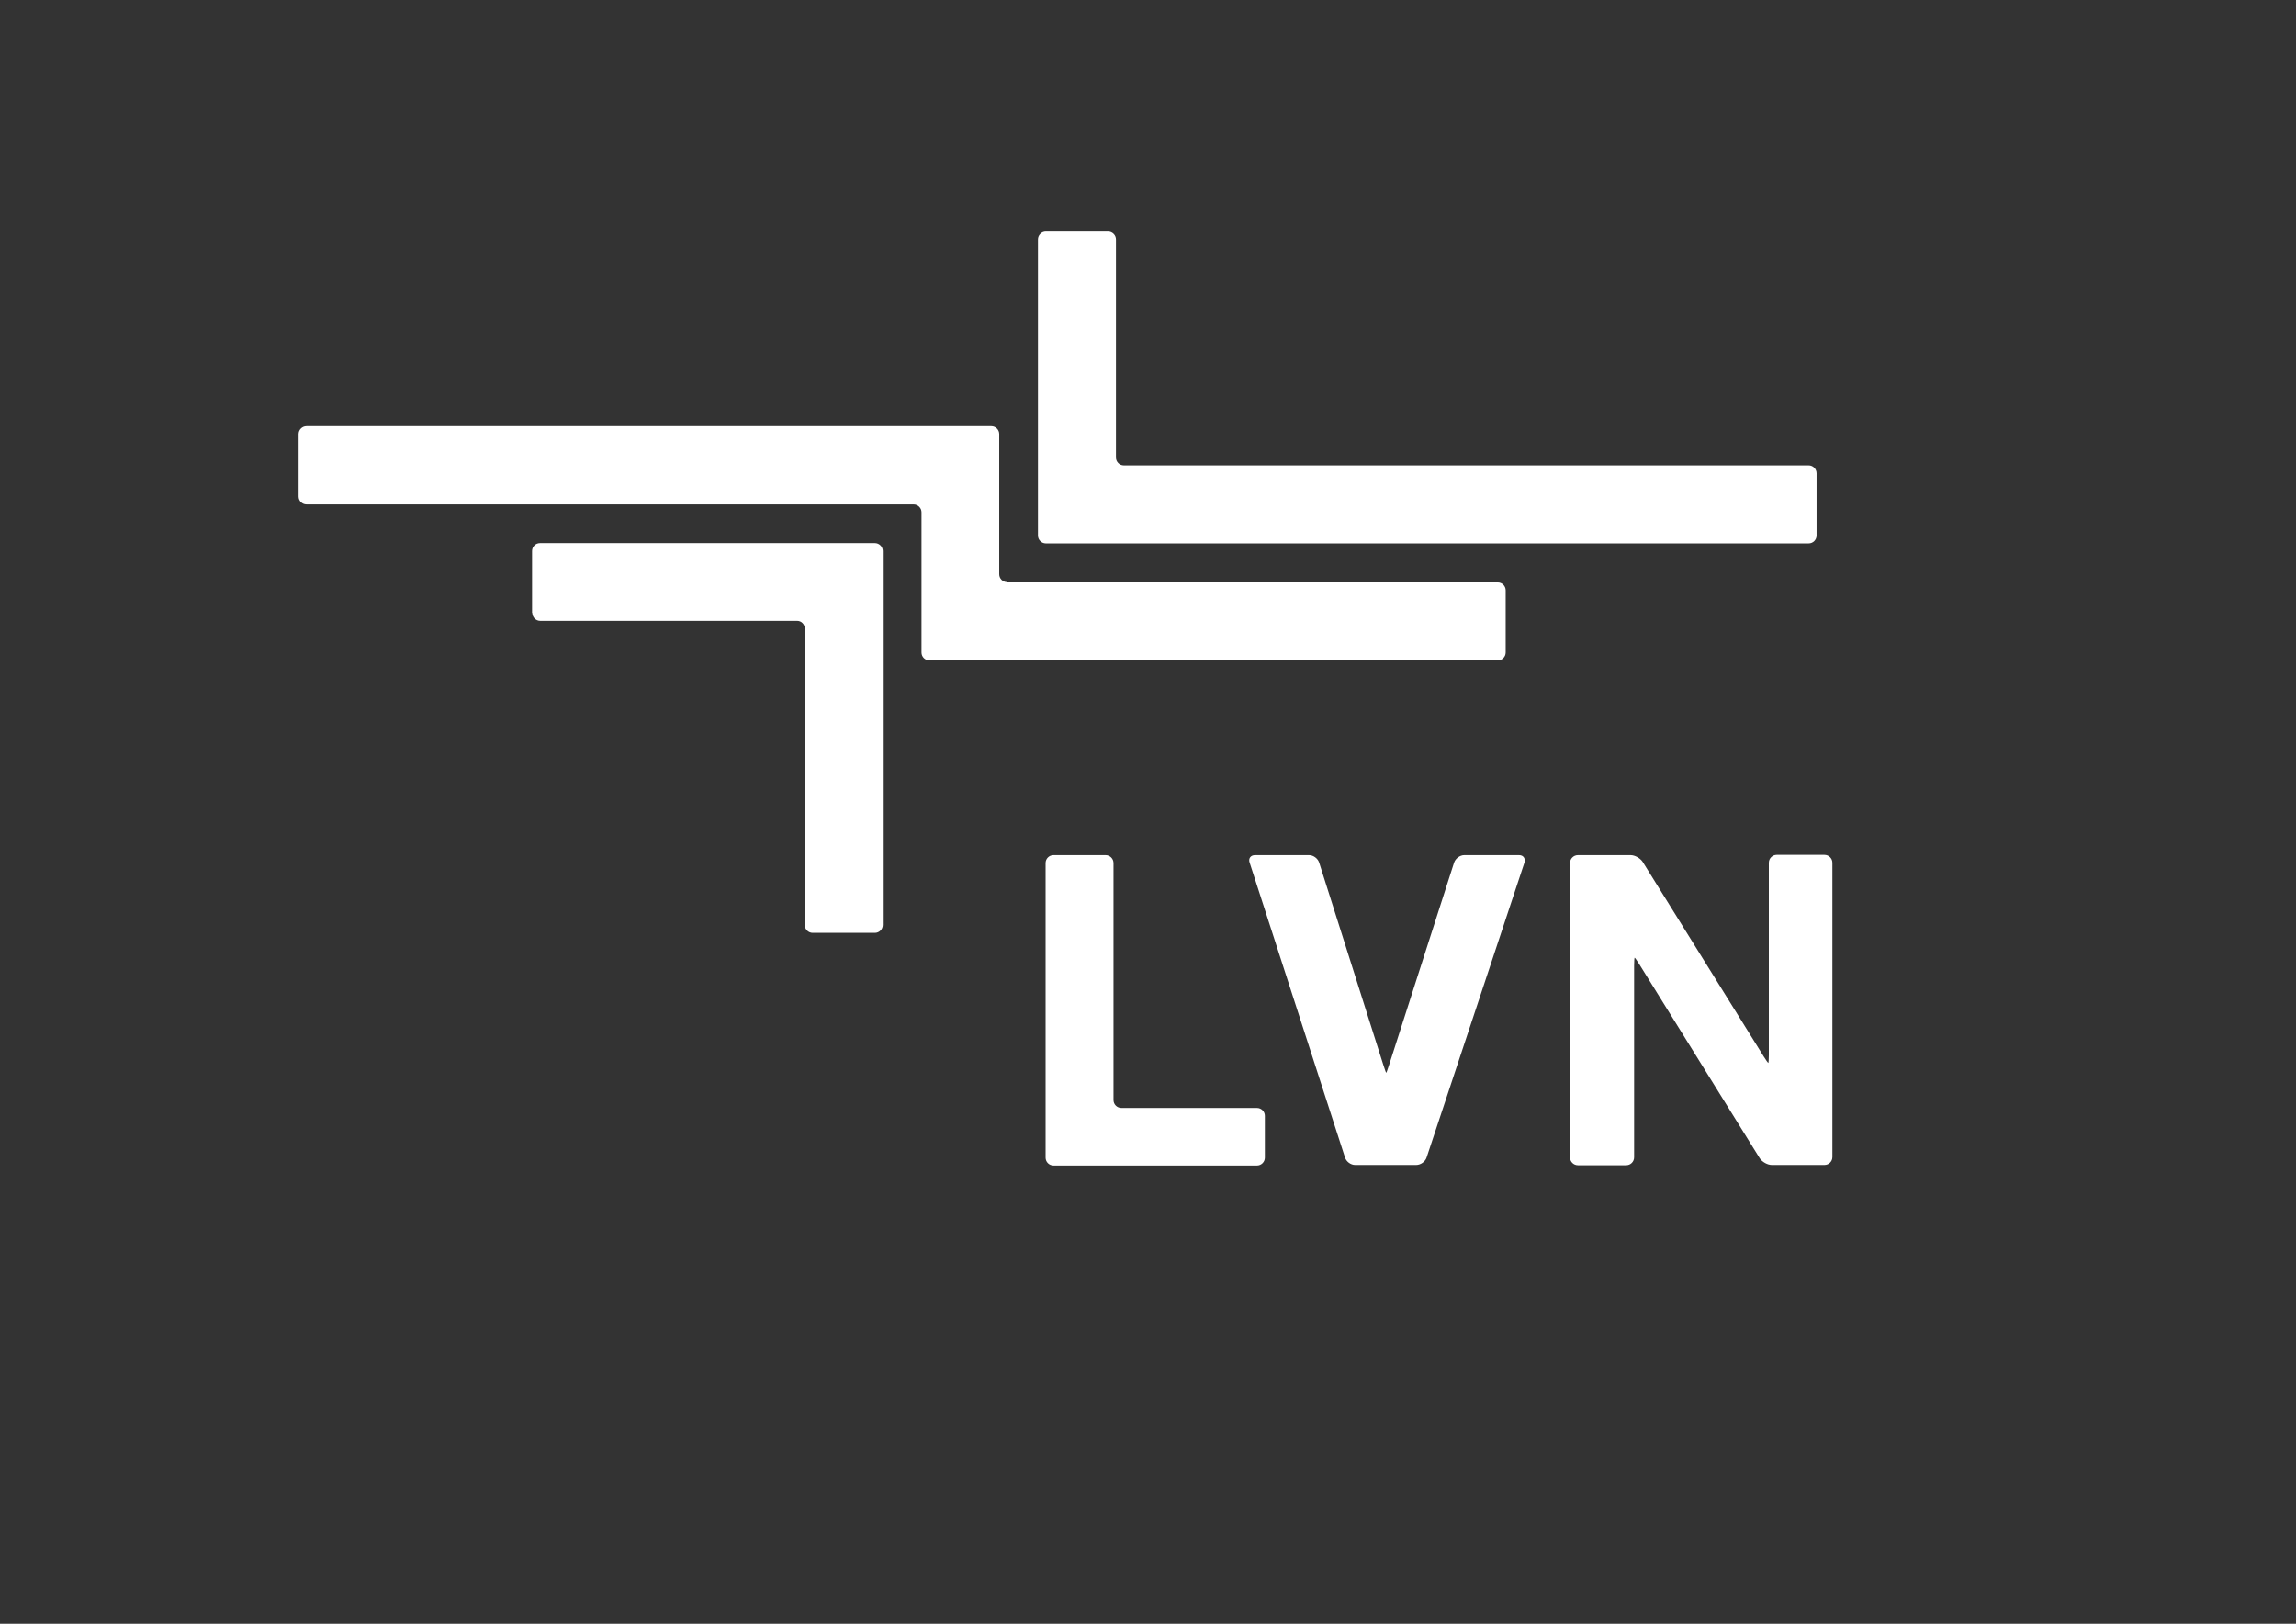
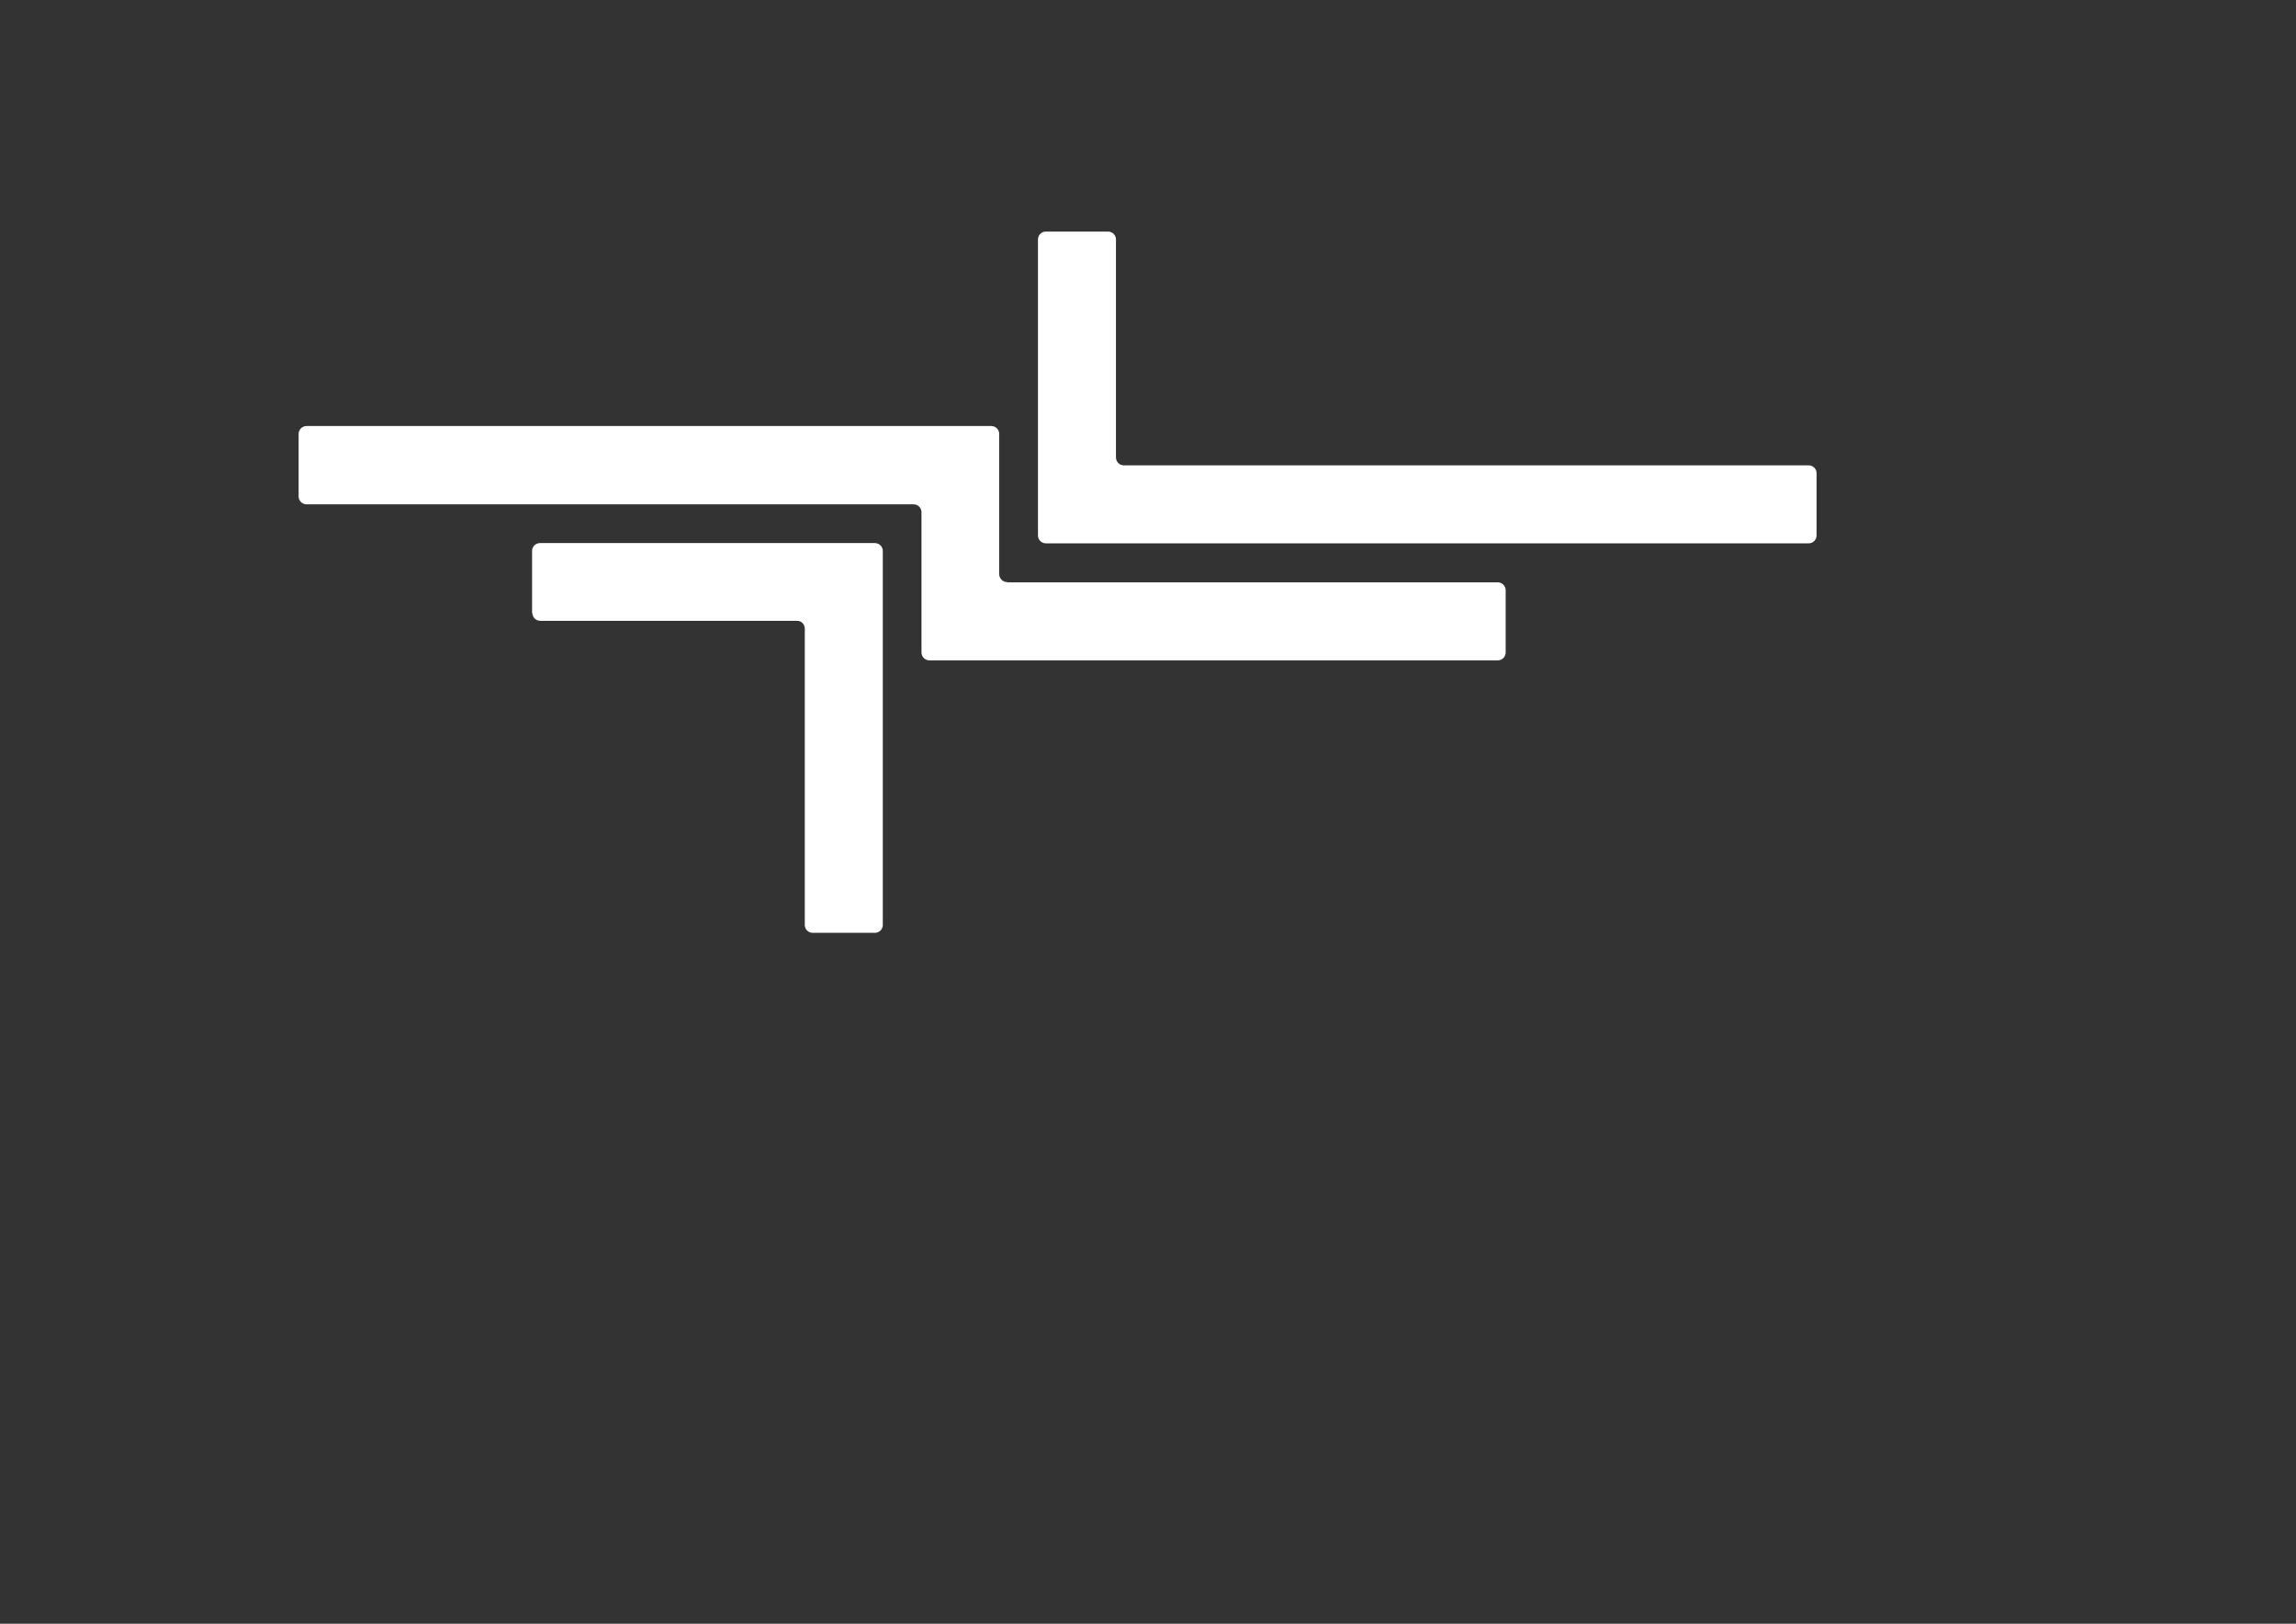
<svg xmlns="http://www.w3.org/2000/svg" version="1.1" id="Ebene_1" x="0px" y="0px" viewBox="0 0 841.9 595.3" style="enable-background:new 0 0 841.9 595.3;" xml:space="preserve">
  <rect x="0" y="0" width="841.9" height="595.3" fill="#333333" stroke="none" />
  <style type="text/css">
	.st0{fill:#FFFFFF;}
</style>
  <path id="Element_1_" class="st0" d="M412.1,170.6c-1.6,0-2.9-1.3-2.9-2.9V87.8c0-1.6-1.3-2.9-2.9-2.9h-22.8c-1.6,0-2.9,1.3-2.9,2.9  v108.5c0,1.6,1.3,2.9,2.9,2.9h279.7c1.6,0,2.9-1.3,2.9-2.9v-22.8c0-1.6-1.3-2.9-2.9-2.9H412.1z M195.2,224.7c0,1.6,1.3,2.9,2.9,2.9  h94.2c1.6,0,2.8,1.3,2.8,2.9l0,108.6c0,1.6,1.3,2.9,2.9,2.9h22.8c1.6,0,2.9-1.3,2.9-2.9V202c0-1.6-1.3-2.9-2.9-2.9H198  c-1.6,0-2.9,1.3-2.9,2.9V224.7z M369.3,213.4c-1.6,0-2.9-1.3-2.9-2.9v-51.4c0-1.6-1.3-2.9-2.9-2.9H112.4c-1.6,0-2.9,1.3-2.9,2.9V182  c0,1.6,1.3,2.9,2.9,2.9h222.6c1.6,0,2.9,1.3,2.9,2.9v51.4c0,1.6,1.3,2.9,2.9,2.9h208.4c1.6,0,2.9-1.3,2.9-2.9v-22.8  c0-1.6-1.3-2.9-2.9-2.9H369.3z" />
  <g>
    <g>
-       <path class="st0" d="M405.4,313.5c1.6,0,2.9,1.3,2.9,2.9v86.9c0,1.6,1.3,2.9,2.9,2.9h49.7c1.6,0,2.9,1.3,2.9,2.9v15.3    c0,1.6-1.3,2.9-2.9,2.9h-74.6c-1.6,0-2.9-1.3-2.9-2.9V316.4c0-1.6,1.3-2.9,2.9-2.9H405.4z" />
-     </g>
+       </g>
    <g>
-       <path class="st0" d="M496.9,427.1c-1.6,0-3.2-1.2-3.7-2.7l-35-108.2c-0.5-1.5,0.4-2.7,2-2.7H480c1.6,0,3.2,1.2,3.7,2.7l23.6,74.4    c0.5,1.5,0.9,2.7,1,2.7c0.1,0,0.5-1.2,1-2.7l23.9-74.4c0.5-1.5,2.2-2.7,3.7-2.7H557c1.6,0,2.4,1.2,2,2.7l-35.9,108.2    c-0.5,1.5-2.2,2.7-3.8,2.7H496.9z" />
-     </g>
+       </g>
    <g>
-       <path class="st0" d="M597.9,313.5c1.6,0,3.5,1.1,4.4,2.4l44.4,71.4c0.8,1.3,1.6,2.4,1.7,2.4c0.1,0,0.2-1.3,0.2-2.9v-70.5    c0-1.6,1.3-2.9,2.9-2.9H669c1.6,0,2.9,1.3,2.9,2.9v107.9c0,1.6-1.3,2.9-2.9,2.9h-19.3c-1.6,0-3.5-1.1-4.4-2.4l-44.2-71.2    c-0.8-1.3-1.6-2.4-1.7-2.4c-0.1,0-0.2,1.3-0.2,2.9v70.3c0,1.6-1.3,2.9-2.9,2.9h-17.7c-1.6,0-2.9-1.3-2.9-2.9V316.4    c0-1.6,1.3-2.9,2.9-2.9H597.9z" />
-     </g>
+       </g>
  </g>
</svg>